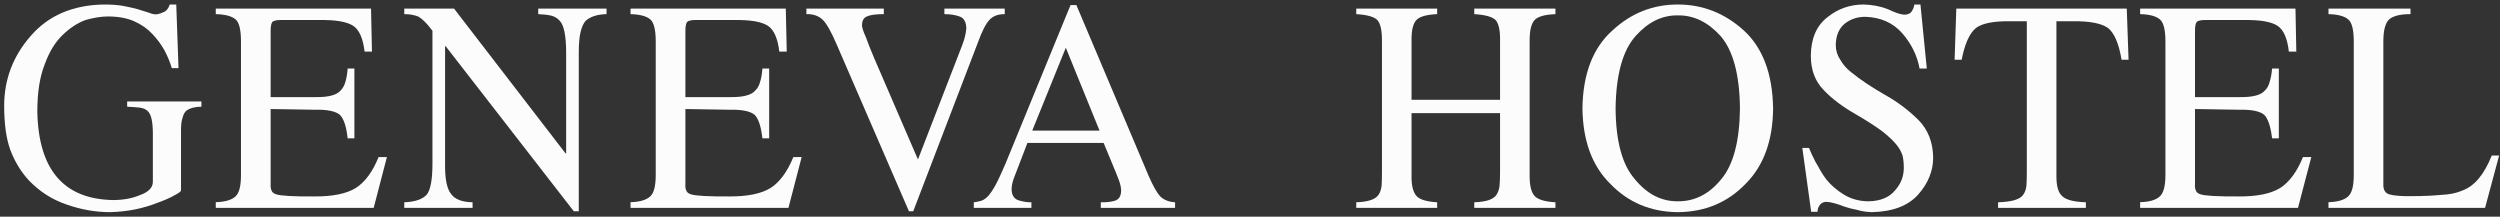
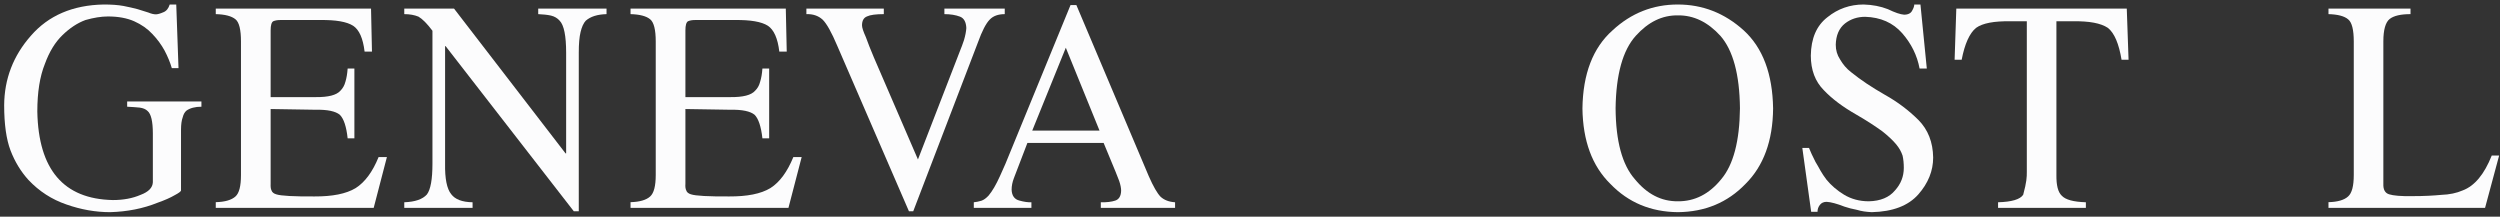
<svg xmlns="http://www.w3.org/2000/svg" viewBox="0 0 300 26" fill="none">
  <rect x="0" y="0" width="300" height="26" fill="#333333" stroke="none" />
  <path d="M24.171 12.806C23.399 12.806 22.799 12.972 22.372 13.277C22.165 13.456 22.017 13.712 21.927 14.071C21.792 14.432 21.721 14.94 21.721 15.589V22.847C21.721 22.967 21.463 23.16 20.959 23.424C20.461 23.718 19.788 24.017 18.92 24.324C17.167 25.03 15.265 25.402 13.217 25.459C11.464 25.459 9.717 25.151 7.976 24.538C6.223 23.939 4.703 22.961 3.406 21.584C2.492 20.574 1.777 19.393 1.262 18.051C0.757 16.717 0.5 14.913 0.5 12.637C0.517 9.471 1.592 6.685 3.709 4.287C5.808 1.87 8.719 0.606 12.459 0.541C13.366 0.541 14.152 0.593 14.802 0.712C15.45 0.835 16.014 0.969 16.51 1.099C17 1.263 17.429 1.383 17.809 1.506C18.16 1.654 18.459 1.72 18.711 1.72C18.908 1.72 19.204 1.642 19.603 1.47C19.96 1.333 20.217 1.02 20.365 0.541H21.15L21.421 8.172H20.617C20.41 7.474 20.122 6.775 19.751 6.071C19.369 5.371 18.88 4.7 18.275 4.071C17.699 3.448 16.969 2.941 16.109 2.554C15.24 2.171 14.192 1.975 12.959 1.975C12.14 1.975 11.239 2.125 10.259 2.402C9.304 2.753 8.376 3.358 7.489 4.223C6.619 5.064 5.918 6.207 5.385 7.672C4.78 9.172 4.478 11.072 4.478 13.386C4.612 20.358 7.635 23.884 13.539 24.006C14.807 24.006 15.911 23.798 16.868 23.384C17.826 23.027 18.314 22.52 18.342 21.872V16.017C18.342 14.572 18.129 13.672 17.71 13.319C17.479 13.091 17.163 12.97 16.765 12.912C16.349 12.872 15.847 12.834 15.26 12.806V12.172H24.171V12.806Z" fill="#FCFCFD" />
  <path d="M44.843 24.945H25.892V24.261C27.007 24.233 27.793 23.996 28.26 23.573C28.702 23.173 28.917 22.326 28.917 21.003V4.972C28.917 3.571 28.702 2.674 28.26 2.317C27.793 1.931 27.007 1.725 25.892 1.696V1.035H44.524L44.636 6.192H43.751C43.562 4.608 43.111 3.571 42.37 3.088C41.625 2.61 40.305 2.375 38.4 2.403H33.631C33.274 2.403 32.996 2.459 32.789 2.552C32.581 2.671 32.477 3.044 32.477 3.645V11.653H37.867C39.388 11.671 40.379 11.419 40.851 10.883C41.133 10.604 41.333 10.254 41.45 9.812C41.584 9.372 41.673 8.856 41.718 8.227H42.527V16.596H41.718C41.562 15.172 41.25 14.24 40.778 13.772C40.261 13.348 39.299 13.14 37.867 13.17L32.477 13.083V22.056C32.459 22.414 32.49 22.674 32.581 22.849C32.653 23.073 32.841 23.227 33.152 23.319C33.712 23.506 35.237 23.584 37.723 23.573C39.88 23.584 41.532 23.264 42.679 22.571C43.794 21.864 44.713 20.615 45.432 18.845H46.429L44.843 24.945Z" fill="#FCFCFD" />
  <path d="M72.784 1.696C71.691 1.725 70.863 1.981 70.289 2.488C70.015 2.781 69.814 3.239 69.67 3.838C69.522 4.439 69.453 5.271 69.453 6.324V25.352H68.856L53.471 5.534H53.41V19.65C53.38 21.438 53.624 22.66 54.141 23.297C54.611 23.927 55.463 24.254 56.709 24.272V24.945H48.513V24.272C49.813 24.226 50.713 23.911 51.224 23.339C51.667 22.768 51.894 21.531 51.894 19.65V3.691C51.245 2.826 50.685 2.266 50.215 1.996C49.727 1.796 49.162 1.696 48.513 1.696V1.035H54.486L67.865 18.406H67.937V6.33C67.937 4.298 67.68 3.026 67.164 2.489C66.896 2.181 66.549 1.974 66.122 1.871C65.707 1.774 65.191 1.725 64.586 1.696V1.035H72.784V1.696Z" fill="#FCFCFD" />
  <path d="M94.614 24.945H75.664V24.261C76.768 24.233 77.564 23.996 78.022 23.573C78.465 23.173 78.688 22.326 78.688 21.003V4.972C78.688 3.571 78.465 2.674 78.022 2.317C77.564 1.931 76.768 1.725 75.664 1.696V1.035H94.296L94.408 6.192H93.517C93.333 4.608 92.871 3.571 92.141 3.088C91.396 2.61 90.067 2.375 88.166 2.403H83.402C83.045 2.403 82.765 2.459 82.56 2.552C82.352 2.671 82.249 3.044 82.249 3.645V11.653H87.638C89.159 11.671 90.151 11.419 90.618 10.883C90.904 10.604 91.104 10.254 91.217 9.812C91.355 9.372 91.445 8.856 91.489 8.227H92.299V16.596H91.489C91.328 15.172 91.017 14.24 90.55 13.772C90.034 13.348 89.066 13.14 87.638 13.17L82.249 13.083V22.056C82.22 22.414 82.262 22.674 82.352 22.849C82.417 23.073 82.612 23.227 82.917 23.319C83.478 23.506 85.008 23.584 87.495 23.573C89.653 23.584 91.304 23.264 92.45 22.571C93.565 21.864 94.476 20.615 95.203 18.845H96.201L94.614 24.945Z" fill="#FCFCFD" />
  <path d="M120.569 1.696C119.779 1.696 119.174 1.917 118.759 2.359C118.317 2.81 117.846 3.718 117.359 5.071L109.588 25.352H109.073L100.468 5.488C99.787 3.874 99.204 2.838 98.717 2.359C98.202 1.889 97.554 1.671 96.767 1.696V1.035H106.057V1.696C105.114 1.696 104.437 1.782 104.039 1.971C103.641 2.132 103.442 2.483 103.442 3.046C103.442 3.312 103.596 3.777 103.905 4.462C104.155 5.156 104.474 5.972 104.873 6.909L110.154 19.135L115.291 5.871C115.362 5.714 115.489 5.371 115.681 4.807C115.843 4.262 115.932 3.771 115.96 3.369C115.931 2.647 115.678 2.181 115.199 1.996C114.669 1.796 114.047 1.696 113.327 1.696V1.035H120.569V1.696Z" fill="#FCFCFD" />
  <path d="M131.943 15.672L127.898 5.727L123.869 15.672H131.943ZM141.009 24.944H132.097V24.273C132.789 24.29 133.37 24.226 133.836 24.069C134.278 23.917 134.518 23.532 134.536 22.886C134.536 22.572 134.461 22.173 134.299 21.705C134.124 21.255 133.983 20.875 133.869 20.61L132.436 17.151H123.288L121.669 21.373C121.483 21.863 121.394 22.314 121.394 22.759C121.42 23.474 121.727 23.917 122.331 24.069C122.89 24.226 123.369 24.29 123.769 24.273V24.944H116.856V24.273C117.124 24.254 117.425 24.184 117.762 24.09C118.043 23.998 118.331 23.791 118.626 23.473C119.069 22.954 119.524 22.173 119.995 21.133C120.465 20.119 120.863 19.183 121.189 18.348L128.464 0.606H129.164L137.849 21.133C138.395 22.374 138.87 23.205 139.28 23.619C139.705 24.005 140.275 24.226 141.009 24.273V24.944Z" fill="#FCFCFD" />
-   <path d="M162.749 24.273C164.176 24.227 165.06 23.926 165.424 23.373C165.63 23.072 165.748 22.697 165.794 22.245C165.822 21.817 165.836 21.272 165.836 20.615V4.972C165.849 3.67 165.657 2.797 165.259 2.382C164.849 1.996 164.011 1.771 162.749 1.697V1.035H172.458V1.697C171.187 1.753 170.348 1.982 169.948 2.426C169.548 2.868 169.357 3.706 169.385 4.972V11.976H180.007V4.972C180.035 3.67 179.849 2.798 179.45 2.383C179.024 1.996 178.171 1.771 176.912 1.697V1.035H186.652V1.697C185.363 1.753 184.532 1.982 184.134 2.425C183.735 2.868 183.548 3.705 183.556 4.972V21.023C183.548 22.173 183.72 22.976 184.092 23.447C184.462 23.925 185.329 24.198 186.652 24.273V24.945H176.912V24.273C178.344 24.227 179.231 23.925 179.574 23.373C179.779 23.072 179.911 22.695 179.949 22.245C179.986 21.816 180.007 21.272 180.007 20.614V13.572H169.385V21.021C169.357 22.173 169.548 22.976 169.921 23.447C170.279 23.925 171.138 24.198 172.458 24.273V24.945H162.749V24.273Z" fill="#FCFCFD" />
  <path d="M201.343 24.155C203.359 24.173 205.108 23.285 206.551 21.503C208.004 19.773 208.752 16.947 208.795 12.99C208.752 8.932 207.962 6.038 206.454 4.306C204.943 2.644 203.236 1.817 201.343 1.845C199.458 1.817 197.779 2.644 196.286 4.306C194.732 6.038 193.926 8.932 193.871 12.99C193.898 16.947 194.661 19.773 196.183 21.503C197.642 23.285 199.351 24.173 201.343 24.155ZM201.343 25.459C198.098 25.429 195.402 24.303 193.253 22.076C191.052 19.921 189.948 16.896 189.893 13.021C189.948 8.869 191.15 5.737 193.501 3.646C195.74 1.571 198.351 0.541 201.333 0.541C204.315 0.541 206.952 1.571 209.248 3.646C211.536 5.737 212.711 8.869 212.772 13.021C212.738 16.896 211.627 19.921 209.454 22.076C207.309 24.303 204.604 25.429 201.343 25.459Z" fill="#FCFCFD" />
  <path d="M231.217 8.226H230.35C230.061 6.67 229.373 5.256 228.264 3.986C227.153 2.724 225.662 2.071 223.824 2.017C222.909 2.017 222.103 2.274 221.408 2.809C220.684 3.379 220.319 4.244 220.291 5.372C220.291 6.013 220.456 6.598 220.809 7.132C221.146 7.718 221.579 8.24 222.151 8.675C223.279 9.596 224.636 10.487 226.177 11.371C227.726 12.236 229.056 13.25 230.204 14.39C231.36 15.554 231.954 17.06 231.979 18.907C231.979 20.492 231.389 21.973 230.209 23.316C229.001 24.688 227.141 25.402 224.608 25.459C223.953 25.429 223.359 25.345 222.837 25.182C222.268 25.073 221.767 24.945 221.335 24.796C220.422 24.44 219.707 24.248 219.193 24.22C218.849 24.22 218.568 24.346 218.391 24.582C218.198 24.825 218.102 25.095 218.102 25.416H217.341L216.279 17.754H217.082C217.253 18.175 217.501 18.745 217.855 19.424C218.055 19.759 218.255 20.094 218.455 20.472C218.655 20.829 218.901 21.186 219.183 21.565C219.753 22.257 220.453 22.856 221.284 23.363C222.136 23.876 223.124 24.155 224.255 24.155C225.656 24.126 226.708 23.684 227.401 22.849C228.108 22.065 228.456 21.165 228.456 20.152C228.456 19.616 228.411 19.125 228.309 18.672C228.163 18.232 227.917 17.775 227.547 17.326C227.169 16.872 226.621 16.341 225.858 15.742C225.063 15.17 224.042 14.492 222.754 13.75C221.141 12.83 219.838 11.86 218.855 10.818C217.82 9.776 217.299 8.398 217.299 6.671C217.327 4.603 217.985 3.071 219.296 2.062C220.553 1.048 222.004 0.541 223.637 0.541C224.7 0.571 225.66 0.756 226.539 1.098C227.395 1.512 228.056 1.734 228.493 1.762C228.981 1.762 229.312 1.584 229.462 1.269C229.636 0.971 229.711 0.729 229.711 0.541H230.454L231.217 8.226Z" fill="#FCFCFD" />
-   <path d="M250.305 24.945H239.768V24.272C241.413 24.226 242.417 23.927 242.782 23.373C243 23.073 243.138 22.698 243.174 22.247C243.204 21.818 243.218 21.273 243.218 20.619V2.552H241.252C239.28 2.522 237.911 2.78 237.126 3.346C236.354 3.971 235.766 5.26 235.4 7.171H234.553L234.757 1.035H255.213L255.427 7.171H254.586C254.272 5.26 253.732 3.971 252.947 3.346C252.103 2.78 250.712 2.522 248.756 2.552H246.769V21.025C246.756 22.225 246.956 23.047 247.401 23.472C247.852 23.969 248.813 24.226 250.305 24.272V24.945Z" fill="#FCFCFD" />
-   <path d="M275.758 24.945H256.815V24.261C257.93 24.233 258.716 23.996 259.173 23.573C259.624 23.173 259.851 22.326 259.851 21.003V4.972C259.851 3.571 259.624 2.674 259.173 2.317C258.716 1.931 257.93 1.725 256.815 1.696V1.035H275.457L275.558 6.192H274.664C274.483 4.608 274.033 3.571 273.293 3.088C272.557 2.61 271.228 2.375 269.323 2.403H264.557C264.196 2.403 263.92 2.459 263.711 2.552C263.503 2.671 263.4 3.044 263.4 3.645V11.653H268.79C270.312 11.671 271.302 11.419 271.763 10.883C272.06 10.604 272.259 10.254 272.362 9.812C272.505 9.372 272.595 8.856 272.652 8.227H273.46V16.596H272.652C272.479 15.172 272.161 14.24 271.701 13.772C271.185 13.348 270.222 13.14 268.79 13.17L263.4 13.083V22.056C263.371 22.414 263.413 22.674 263.503 22.849C263.566 23.073 263.757 23.227 264.065 23.319C264.639 23.506 266.157 23.584 268.656 23.573C270.804 23.584 272.459 23.264 273.602 22.571C274.717 21.864 275.637 20.615 276.358 18.845H277.358L275.758 24.945Z" fill="#FCFCFD" />
+   <path d="M250.305 24.945H239.768V24.272C241.413 24.226 242.417 23.927 242.782 23.373C243.204 21.818 243.218 21.273 243.218 20.619V2.552H241.252C239.28 2.522 237.911 2.78 237.126 3.346C236.354 3.971 235.766 5.26 235.4 7.171H234.553L234.757 1.035H255.213L255.427 7.171H254.586C254.272 5.26 253.732 3.971 252.947 3.346C252.103 2.78 250.712 2.522 248.756 2.552H246.769V21.025C246.756 22.225 246.956 23.047 247.401 23.472C247.852 23.969 248.813 24.226 250.305 24.272V24.945Z" fill="#FCFCFD" />
  <path d="M289.262 1.696C288.085 1.696 287.261 1.889 286.765 2.274C286.261 2.671 286.002 3.571 286.002 4.972V22.055C285.973 22.763 286.214 23.174 286.702 23.319C287.191 23.476 288.139 23.563 289.527 23.535C290.862 23.535 292 23.476 292.959 23.384C293.945 23.349 294.79 23.17 295.524 22.849C296.954 22.313 298.109 20.919 299.008 18.668H299.895L298.207 24.945H279.417V24.261C280.531 24.233 281.318 23.996 281.774 23.573C282.227 23.173 282.453 22.325 282.453 21.003V4.972C282.453 3.571 282.227 2.674 281.774 2.317C281.318 1.931 280.531 1.725 279.417 1.696V1.035H289.262V1.696Z" fill="#FCFCFD" />
</svg>